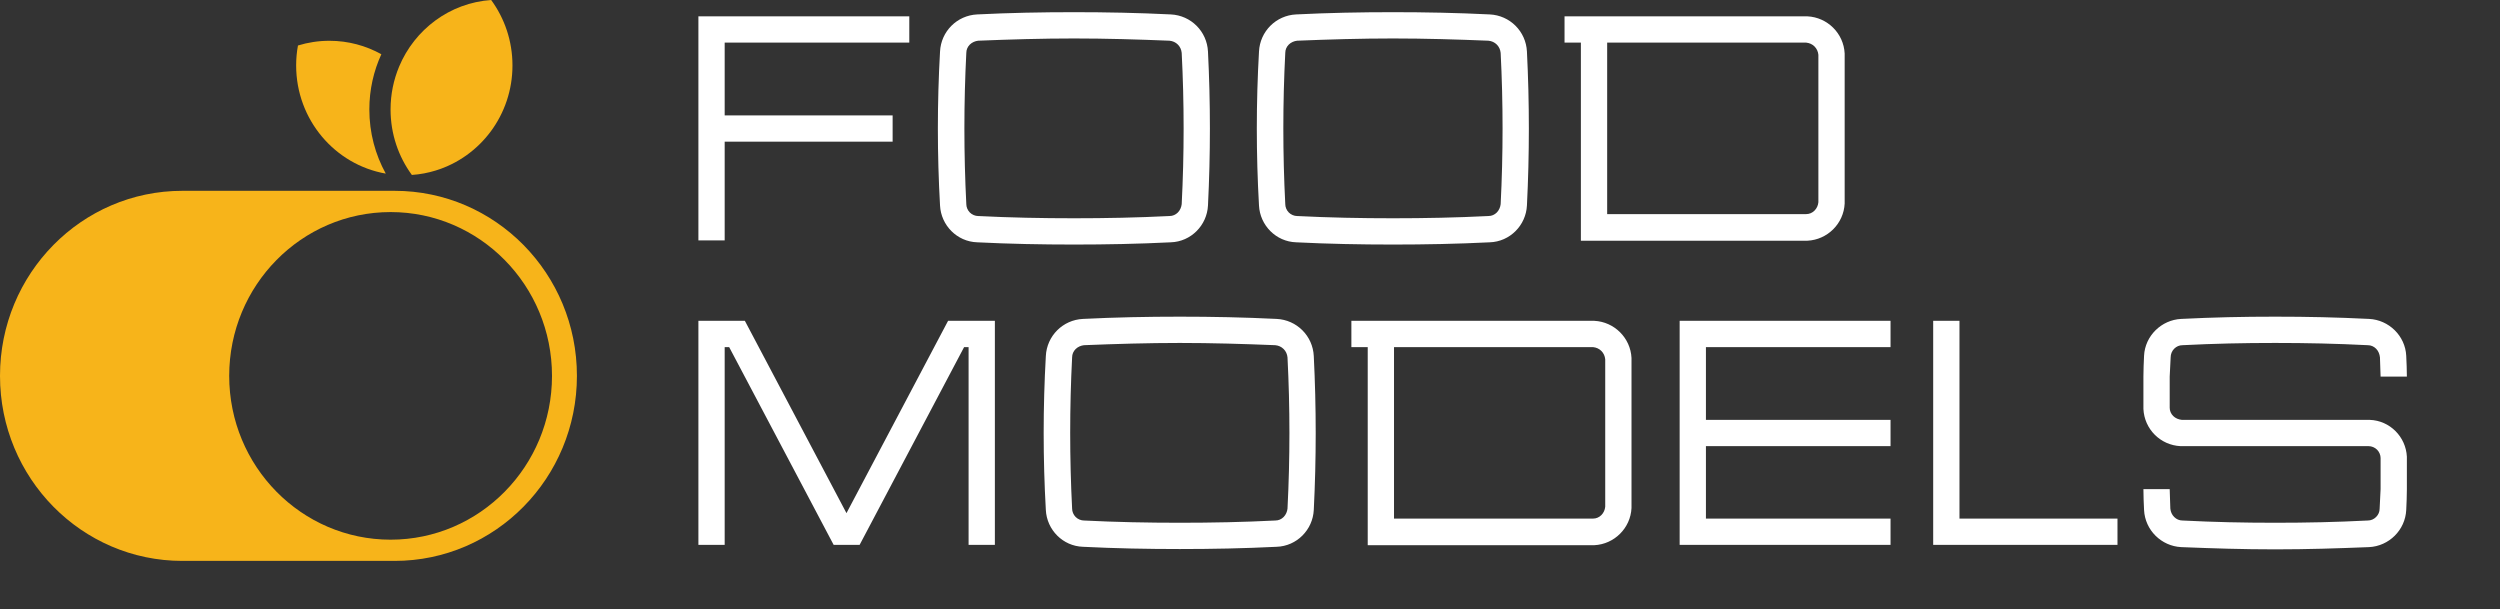
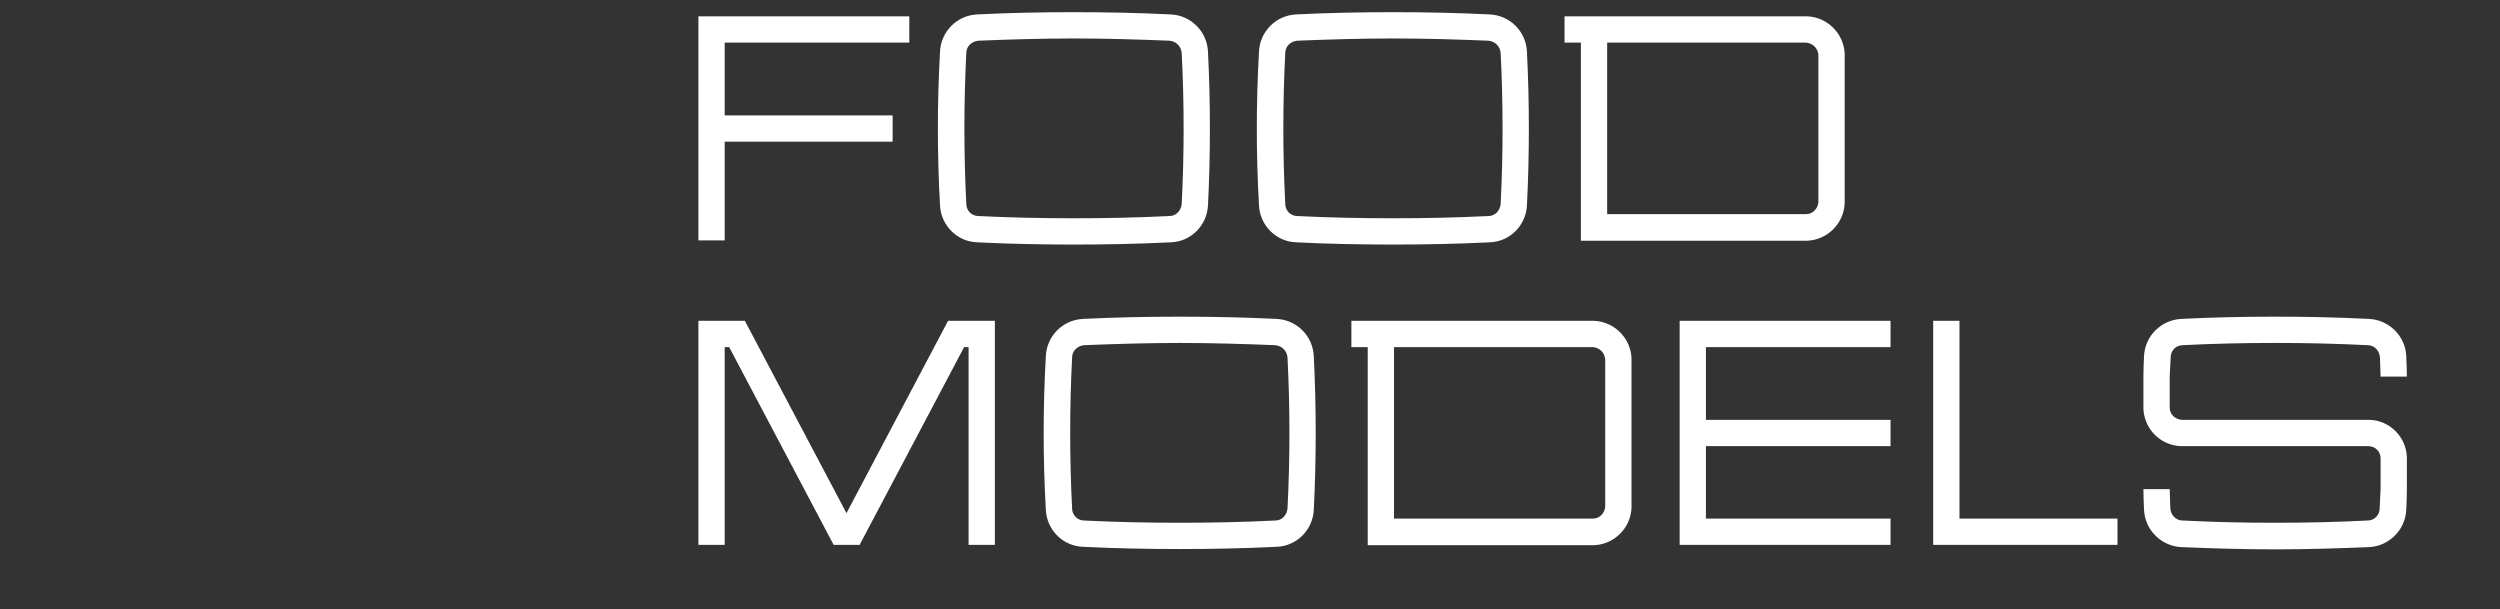
<svg xmlns="http://www.w3.org/2000/svg" width="156" height="38" viewBox="0 0 156 38" fill="none">
  <rect x="0" y="0" width="156" height="38" fill="#333333" stroke="none" />
  <g clip-path="url(#clip0_1_50)">
-     <path d="M24.622 11.907H11.378C5.094 11.907 0 17.075 0 23.453C0 29.83 5.094 35 11.378 35H24.622C30.906 35 36 29.83 36 23.453C36 17.075 30.906 11.907 24.622 11.907ZM24.374 33.676C18.812 33.676 14.302 29.099 14.302 23.455C14.302 17.81 18.812 13.233 24.374 13.233C29.935 13.233 34.445 17.81 34.445 23.455C34.445 29.099 29.935 33.676 24.374 33.676Z" fill="#F7B41A" />
-     <path d="M23.047 6.831C23.047 8.286 23.419 9.65 24.072 10.833C20.896 10.277 18.48 7.468 18.48 4.084C18.48 3.66 18.517 3.244 18.593 2.839C19.213 2.648 19.873 2.545 20.555 2.545C21.729 2.545 22.834 2.85 23.796 3.385C23.315 4.433 23.047 5.6 23.047 6.831Z" fill="#F7B41A" />
-     <path d="M31.978 4.084C31.978 7.175 29.962 9.787 27.191 10.639C26.715 10.786 26.219 10.882 25.703 10.916H25.7C24.865 9.776 24.371 8.362 24.371 6.831C24.371 5.883 24.562 4.979 24.905 4.156C25.873 1.841 28.059 0.18 30.649 0C31.484 1.14 31.978 2.554 31.978 4.084Z" fill="#F7B41A" />
-   </g>
+     </g>
  <path d="M45.22 15H43.58V1.02H56.74V2.66H45.22V7.2H55.7V8.84H45.22V15ZM67.018 2.4C65.038 2.4 63.018 2.46 61.038 2.54C60.858 2.56 60.658 2.64 60.518 2.78C60.378 2.92 60.298 3.1 60.298 3.3C60.138 6.42 60.138 9.6 60.298 12.74C60.298 12.92 60.378 13.12 60.518 13.26C60.658 13.4 60.858 13.48 61.038 13.48C63.018 13.58 65.038 13.62 67.018 13.62C68.998 13.62 70.998 13.58 72.978 13.48C73.178 13.48 73.358 13.4 73.498 13.26C73.638 13.12 73.718 12.92 73.738 12.74C73.898 9.6 73.898 6.42 73.738 3.3C73.718 3.1 73.638 2.92 73.498 2.78C73.358 2.64 73.178 2.56 72.978 2.54C70.998 2.46 68.998 2.4 67.018 2.4ZM60.978 0.9C62.978 0.8 64.998 0.76 67.018 0.76C69.018 0.76 71.038 0.8 73.058 0.9C74.318 0.96 75.318 1.96 75.378 3.22C75.538 6.42 75.538 9.62 75.378 12.82C75.318 14.06 74.318 15.08 73.058 15.12C71.038 15.22 69.018 15.26 67.018 15.26C64.998 15.26 62.978 15.22 60.978 15.12C59.718 15.08 58.718 14.06 58.658 12.82C58.478 9.62 58.478 6.42 58.658 3.22C58.718 1.96 59.718 0.96 60.978 0.9ZM86.921 2.4C84.941 2.4 82.921 2.46 80.941 2.54C80.76 2.56 80.561 2.64 80.421 2.78C80.281 2.92 80.201 3.1 80.201 3.3C80.04 6.42 80.04 9.6 80.201 12.74C80.201 12.92 80.281 13.12 80.421 13.26C80.561 13.4 80.76 13.48 80.941 13.48C82.921 13.58 84.941 13.62 86.921 13.62C88.9 13.62 90.9 13.58 92.88 13.48C93.081 13.48 93.26 13.4 93.4 13.26C93.54 13.12 93.621 12.92 93.641 12.74C93.8 9.6 93.8 6.42 93.641 3.3C93.621 3.1 93.54 2.92 93.4 2.78C93.26 2.64 93.081 2.56 92.88 2.54C90.9 2.46 88.9 2.4 86.921 2.4ZM80.88 0.9C82.88 0.8 84.9 0.76 86.921 0.76C88.921 0.76 90.941 0.8 92.96 0.9C94.221 0.96 95.221 1.96 95.281 3.22C95.441 6.42 95.441 9.62 95.281 12.82C95.221 14.06 94.221 15.08 92.96 15.12C90.941 15.22 88.921 15.26 86.921 15.26C84.9 15.26 82.88 15.22 80.88 15.12C79.621 15.08 78.621 14.06 78.561 12.82C78.38 9.62 78.38 6.42 78.561 3.22C78.621 1.96 79.621 0.96 80.88 0.9ZM98.647 15.02V2.66H97.627V1.02H112.787C114.027 1.08 115.047 2.08 115.107 3.34V12.7C115.047 13.96 114.027 14.96 112.787 15.02H98.647ZM113.467 12.62V3.42C113.447 3.22 113.367 3.04 113.227 2.9C113.087 2.76 112.907 2.68 112.707 2.66H100.287V13.36H112.707C112.907 13.36 113.087 13.28 113.227 13.14C113.367 13 113.447 12.82 113.467 12.62ZM59.16 20.02H62.08V34H60.44V21.66H60.16L53.64 34H52.02L45.5 21.66H45.22V34H43.58V20.02H46.48L52.82 32.02L59.16 20.02ZM73.62 21.4C71.64 21.4 69.62 21.46 67.64 21.54C67.46 21.56 67.26 21.64 67.12 21.78C66.98 21.92 66.9 22.1 66.9 22.3C66.74 25.42 66.74 28.6 66.9 31.74C66.9 31.92 66.98 32.12 67.12 32.26C67.26 32.4 67.46 32.48 67.64 32.48C69.62 32.58 71.64 32.62 73.62 32.62C75.6 32.62 77.6 32.58 79.58 32.48C79.78 32.48 79.96 32.4 80.1 32.26C80.24 32.12 80.32 31.92 80.34 31.74C80.5 28.6 80.5 25.42 80.34 22.3C80.32 22.1 80.24 21.92 80.1 21.78C79.96 21.64 79.78 21.56 79.58 21.54C77.6 21.46 75.6 21.4 73.62 21.4ZM67.58 19.9C69.58 19.8 71.6 19.76 73.62 19.76C75.62 19.76 77.64 19.8 79.66 19.9C80.92 19.96 81.92 20.96 81.98 22.22C82.14 25.42 82.14 28.62 81.98 31.82C81.92 33.06 80.92 34.08 79.66 34.12C77.64 34.22 75.62 34.26 73.62 34.26C71.6 34.26 69.58 34.22 67.58 34.12C66.32 34.08 65.32 33.06 65.26 31.82C65.08 28.62 65.08 25.42 65.26 22.22C65.32 20.96 66.32 19.96 67.58 19.9ZM85.346 34.02V21.66H84.326V20.02H99.486C100.726 20.08 101.746 21.08 101.806 22.34V31.7C101.746 32.96 100.726 33.96 99.486 34.02H85.346ZM100.166 31.62V22.42C100.146 22.22 100.066 22.04 99.926 21.9C99.786 21.76 99.606 21.68 99.406 21.66H86.986V32.36H99.406C99.606 32.36 99.786 32.28 99.926 32.14C100.066 32 100.146 31.82 100.166 31.62ZM117.97 21.66H106.45V26.2H117.97V27.84H106.45V32.36H117.97V34H104.81V20.02H117.97V21.66ZM132.131 32.36V34H120.631V20.02H122.271V32.36H132.131ZM147.809 27.84H136.069C134.809 27.78 133.809 26.78 133.749 25.52V23.5C133.749 23.08 133.769 22.64 133.789 22.2C133.849 20.96 134.869 19.96 136.109 19.9C138.129 19.8 139.949 19.76 141.969 19.76C143.989 19.76 145.809 19.8 147.829 19.9C149.069 19.96 150.089 20.96 150.149 22.2C150.169 22.64 150.189 23.08 150.189 23.5H148.549C148.529 23.1 148.529 22.7 148.509 22.3C148.489 22.1 148.409 21.9 148.269 21.76C148.129 21.62 147.949 21.54 147.749 21.54C145.769 21.44 143.949 21.4 141.969 21.4C139.989 21.4 138.169 21.44 136.189 21.54C135.989 21.54 135.809 21.62 135.669 21.76C135.529 21.9 135.449 22.1 135.449 22.3C135.429 22.7 135.409 23.1 135.389 23.5V25.44C135.389 25.64 135.469 25.82 135.609 25.96C135.749 26.1 135.949 26.18 136.149 26.2H147.869C149.129 26.24 150.129 27.26 150.189 28.5V30.52C150.189 30.96 150.169 31.38 150.149 31.82C150.089 33.08 149.069 34.08 147.829 34.14C145.809 34.22 143.989 34.28 141.969 34.28C139.949 34.28 138.129 34.22 136.109 34.14C134.869 34.08 133.849 33.08 133.789 31.82C133.769 31.38 133.749 30.96 133.749 30.52H135.389C135.409 30.92 135.409 31.34 135.429 31.74C135.449 31.94 135.529 32.12 135.669 32.26C135.809 32.4 135.989 32.48 136.189 32.48C138.169 32.58 139.989 32.62 141.969 32.62C143.949 32.62 145.769 32.58 147.749 32.48C147.949 32.48 148.129 32.4 148.269 32.26C148.409 32.12 148.489 31.94 148.489 31.74C148.509 31.34 148.529 30.92 148.549 30.52V28.58C148.549 28.4 148.469 28.2 148.329 28.06C148.189 27.92 147.989 27.84 147.809 27.84Z" fill="white" />
  <defs>
    <clipPath id="clip0_1_50">
-       <rect width="36" height="35" fill="white" />
-     </clipPath>
+       </clipPath>
  </defs>
</svg>